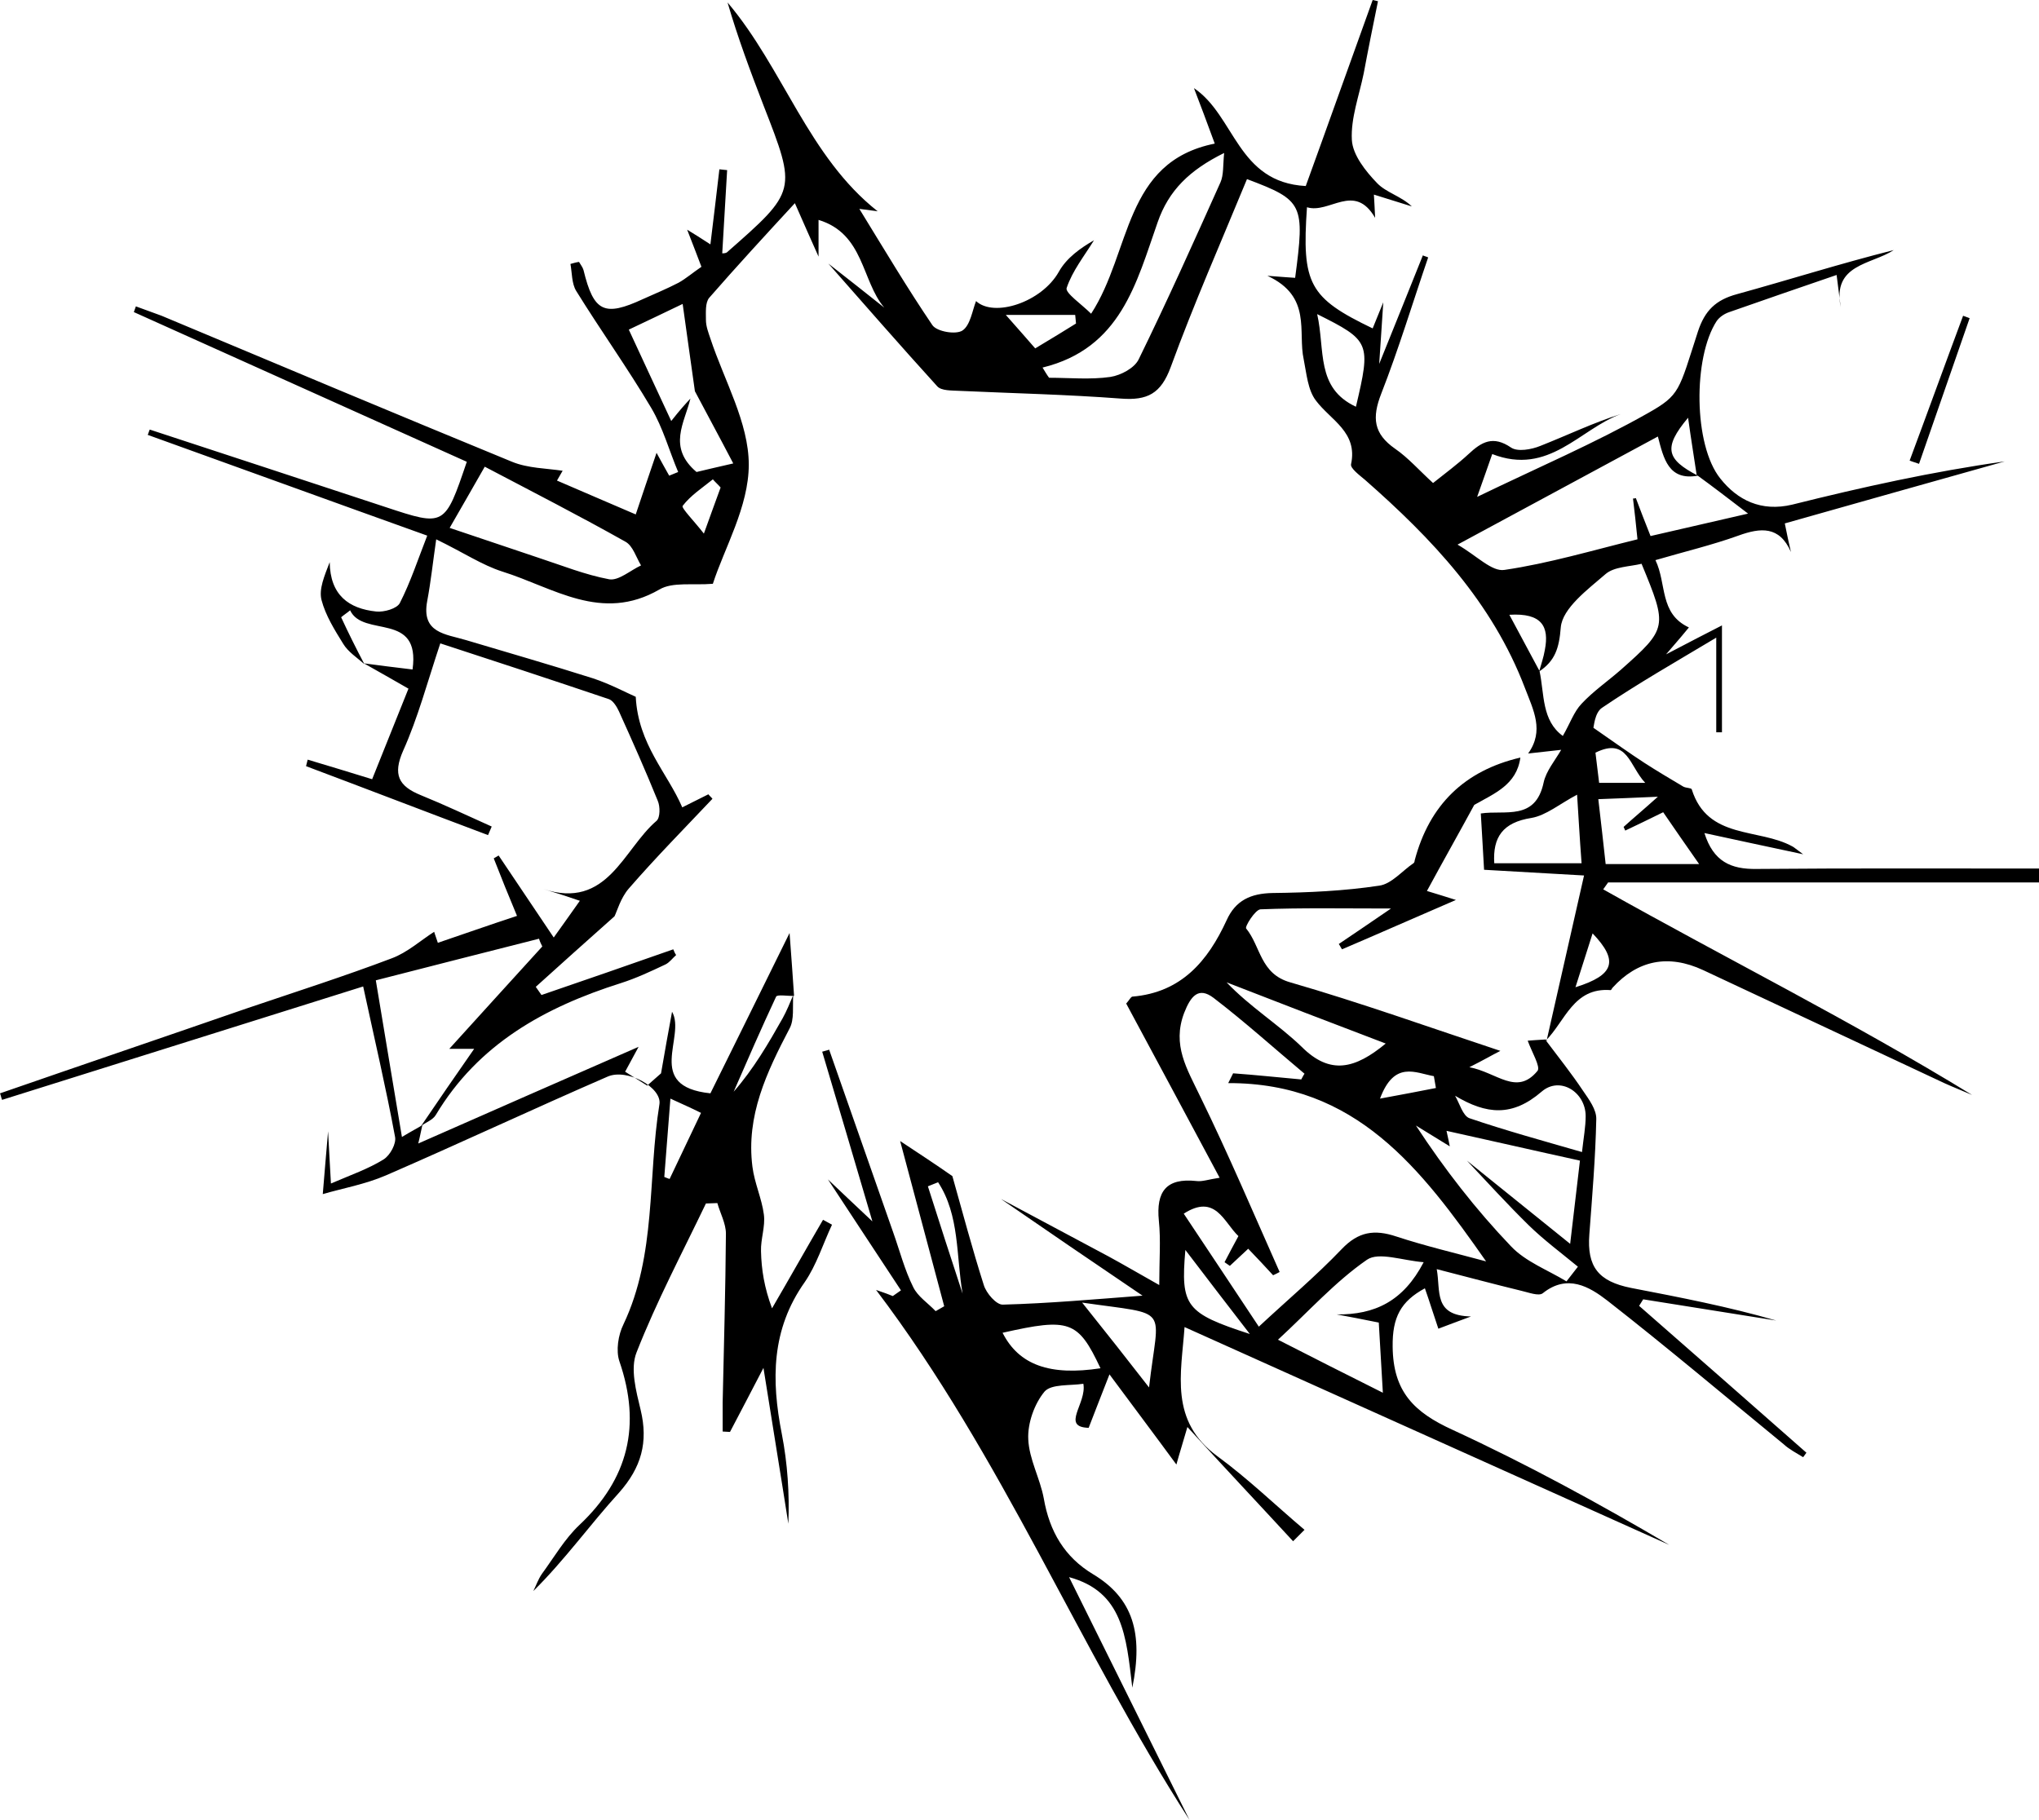
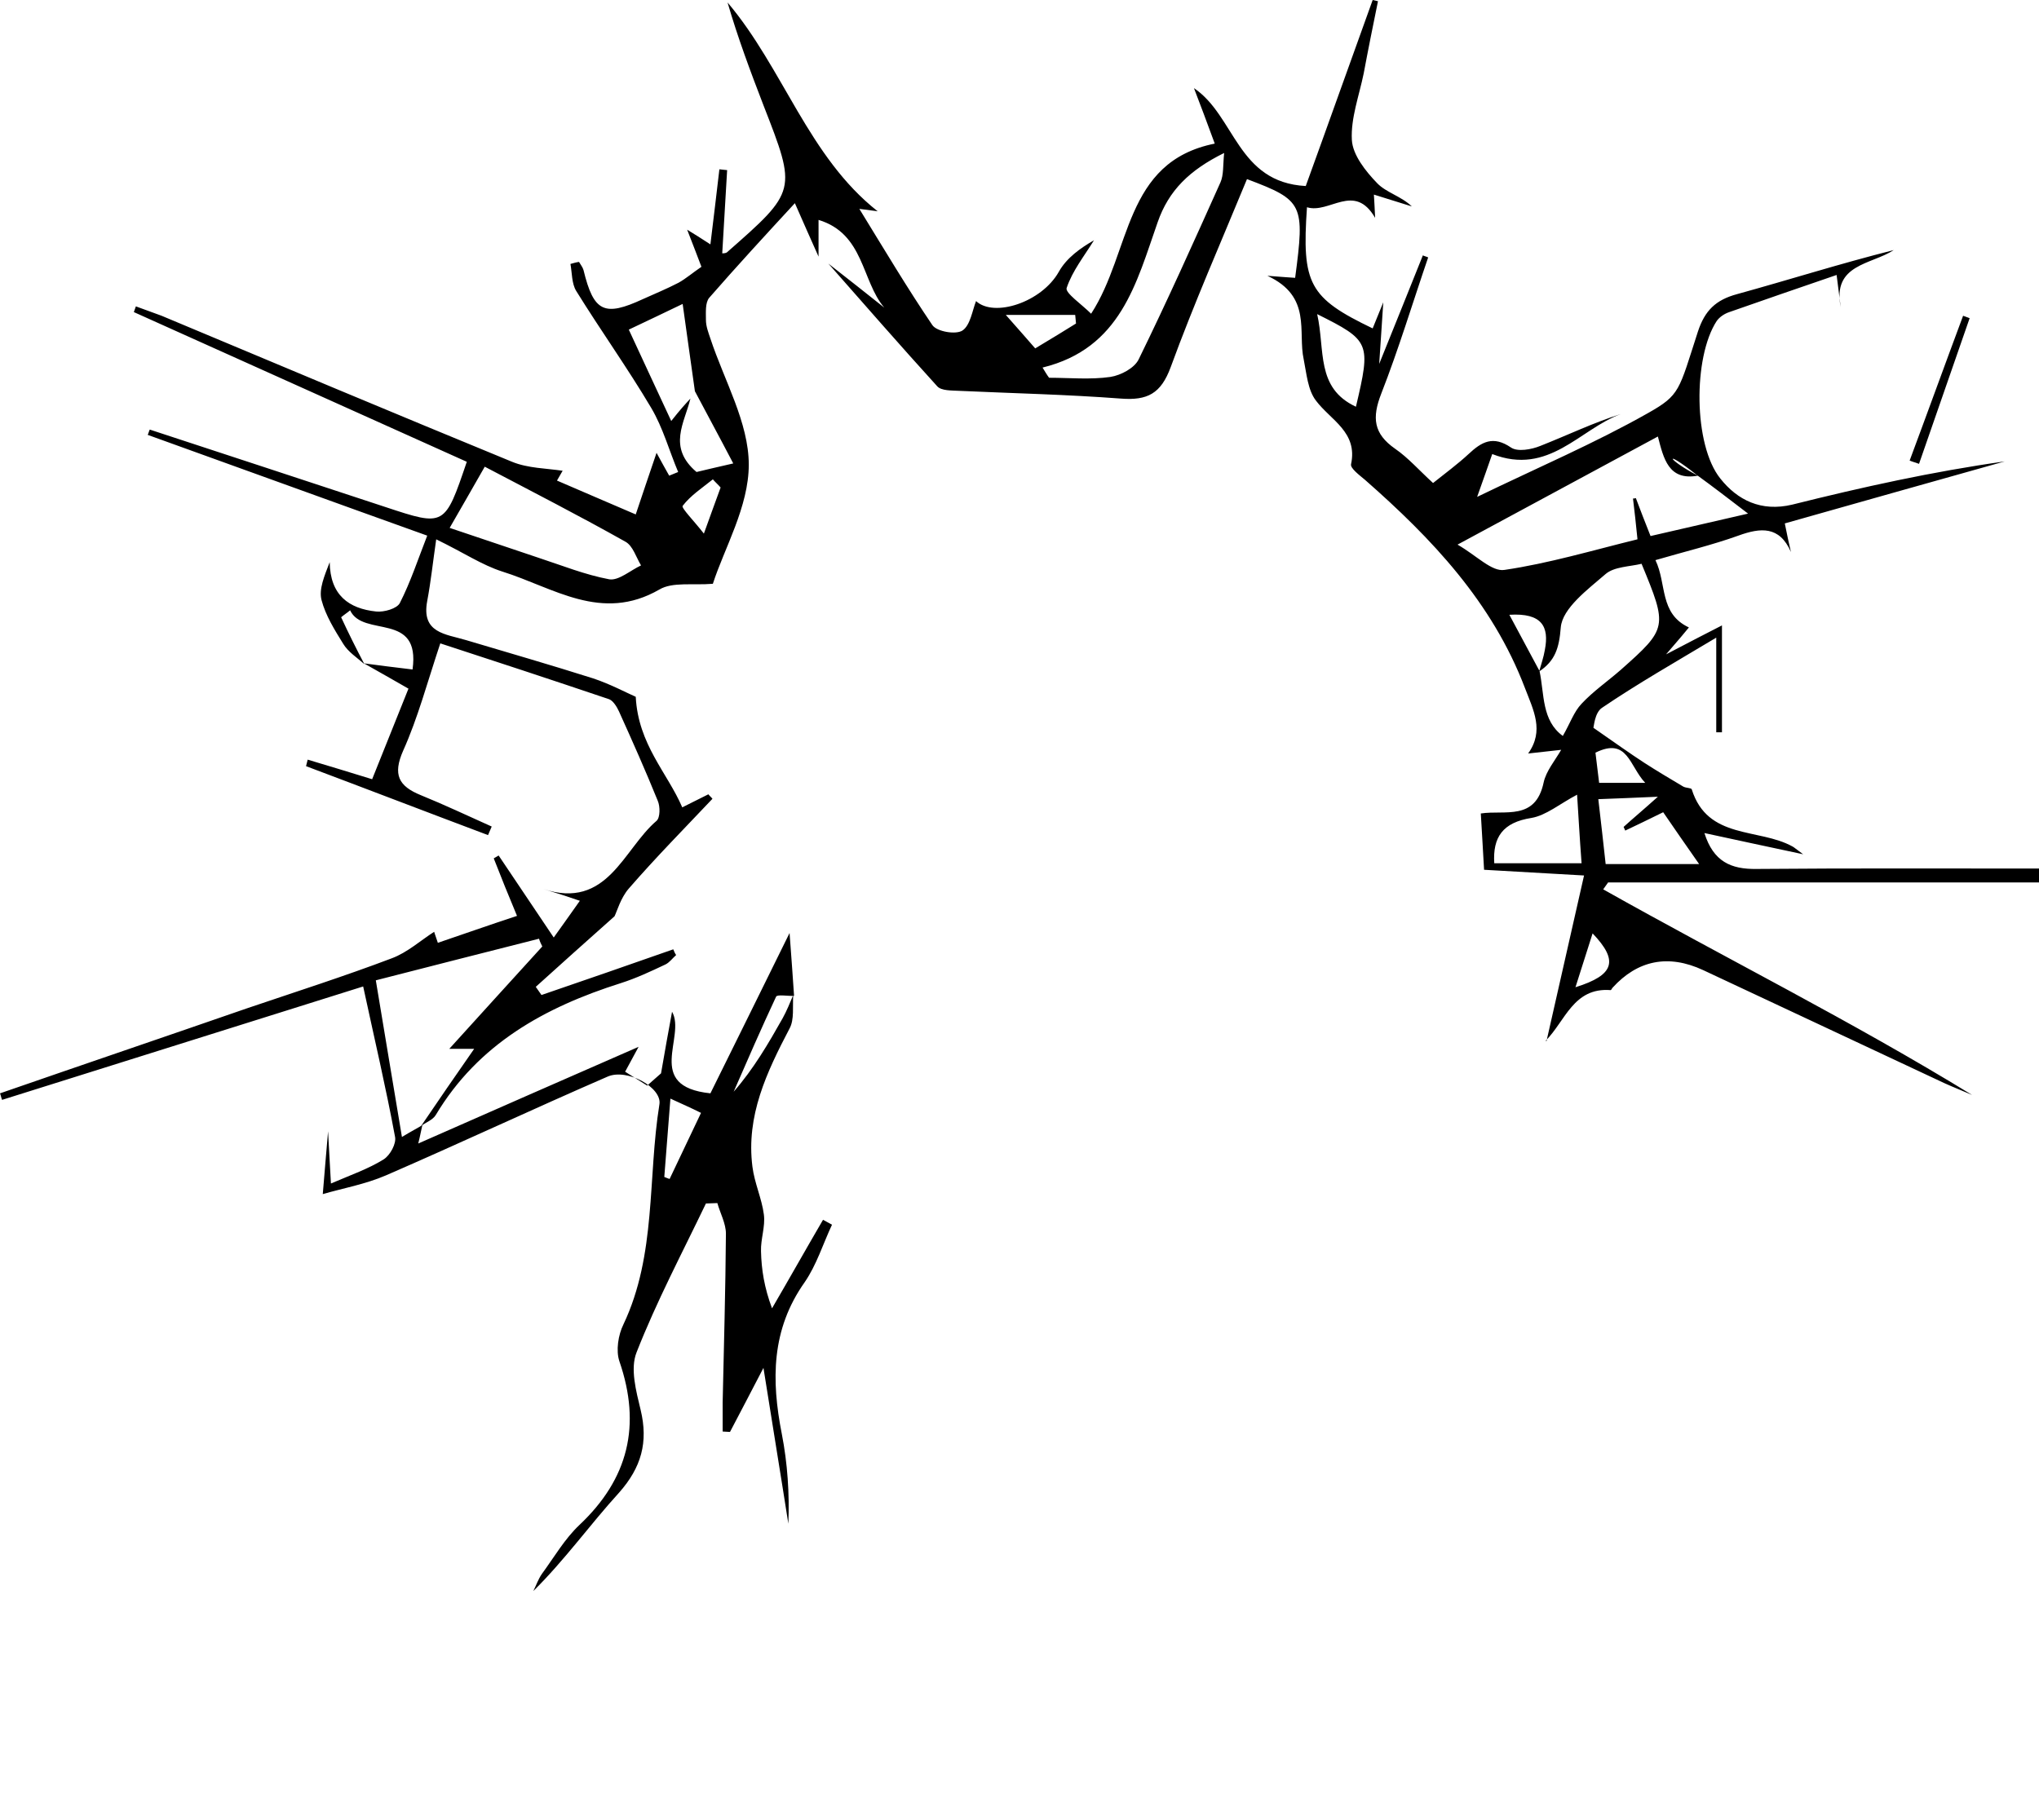
<svg xmlns="http://www.w3.org/2000/svg" height="446.1" preserveAspectRatio="xMidYMid meet" version="1.0" viewBox="0.2 18.5 499.7 446.1" width="499.7" zoomAndPan="magnify">
  <g id="change1_1">
-     <path d="M89.5,181.3c-1.8-1.6-4-3-5.2-5c-2.1-3.4-4.3-6.9-5.3-10.7c-0.7-2.7,0.7-5.9,2-9.3c0.1,8.1,4.7,11.4,11.4,12.1 c1.9,0.2,5.1-0.7,5.8-2.1c2.6-5.1,4.4-10.6,6.7-16.5c-22.9-8.2-45.7-16.5-68.5-24.7c0.2-0.4,0.3-0.9,0.5-1.3 c19.3,6.3,38.6,12.7,57.8,19c14.5,4.8,14.5,4.8,19.9-11.1C87.5,119.5,60.3,107.3,33,95c0.2-0.5,0.3-0.9,0.5-1.4 c2.1,0.8,4.2,1.5,6.3,2.3c28.6,12,57.2,24,85.9,35.8c3.9,1.6,8.5,1.6,12.4,2.2c0.3-0.5-0.4,0.6-1.4,2.4c6.3,2.7,12.5,5.4,19.3,8.3 c1.7-5.1,3.3-9.8,5.1-15.1c1.3,2.4,2.2,4,3.1,5.6c0.7-0.3,1.5-0.6,2.2-0.9c-2.2-5.2-3.7-10.8-6.6-15.7c-5.8-9.8-12.4-19-18.4-28.7 c-1.1-1.8-1-4.4-1.4-6.6c0.7-0.2,1.4-0.4,2.1-0.5c0.4,0.7,0.9,1.3,1.1,2c2.5,10.3,5.1,11.5,14.6,7.1c2.9-1.3,5.8-2.5,8.7-4 c1.8-1,3.4-2.4,5.6-3.9c-1-2.6-2-5.3-3.5-9.1c2,1.2,3.2,2,5.7,3.6c0.8-6.5,1.5-12.4,2.2-18.4c0.6,0.1,1.2,0.1,1.9,0.2 c-0.4,6.8-0.8,13.6-1.2,20.4c0.2,0,0.7,0,1.1-0.2c17.2-15.1,17.2-15.1,9-36.1c-3.2-8.3-6.3-16.6-8.8-25.2 c13.7,16.2,19.8,37.8,36.8,51.2c-0.4-0.1-1.7-0.2-4.5-0.6c6.2,10.1,11.8,19.5,17.9,28.5c1.1,1.6,5.8,2.4,7.4,1.3 c1.9-1.3,2.4-4.9,3.3-7.2c4.4,4.1,16.1,0.3,20.3-7.2c1.9-3.4,5.3-5.8,8.6-7.7c-2.4,3.9-5.3,7.5-6.7,11.7c-0.4,1.2,3.7,4,6,6.3 c9.9-15.2,7.9-37.2,30.3-41.7c-2-5.4-3.5-9.5-5.1-13.6c10.1,6.8,10.6,23.1,27.4,24c5.3-14.6,10.8-30.1,16.4-45.6 c0.4,0.1,0.9,0.2,1.3,0.3c-1.2,5.9-2.4,11.8-3.5,17.7c-1.1,5.4-3.2,11-2.9,16.3c0.2,3.7,3.4,7.7,6.2,10.6c2.2,2.3,5.9,3.2,8.5,5.7 c-2.9-0.9-5.8-1.8-9.3-2.9c0.1,1.9,0.2,3.2,0.3,5.7c-5.1-8.8-11.2-0.9-16.7-2.6c-1.3,18.8,0.5,22.2,16.1,29.7 c0.6-1.4,1.1-2.8,2.6-6.4c-0.4,5.8-0.6,9.4-1,15.1c4.1-10.1,7.4-18.4,10.7-26.6c0.4,0.2,0.9,0.3,1.3,0.5 c-3.8,11.1-7.2,22.4-11.5,33.4c-2.3,5.9-1.9,9.8,3.4,13.5c3.2,2.2,5.9,5.3,9.3,8.4c3-2.4,6-4.6,8.7-7.1c3.2-3,6-4.6,10.4-1.6 c1.6,1.1,5,0.5,7.2-0.4c6.6-2.6,13-5.7,19.7-7.8c-10.1,3.7-17.6,15.2-31.5,9.8c-1,2.9-2,5.7-3.7,10.5c15.1-7.3,28.9-13.2,41.8-20.5 c8-4.5,7.6-5.5,12.3-20c1.7-5.2,4.4-7.8,9.6-9.2c12.7-3.5,25.3-7.5,38.4-10.8c-5.5,3.6-15.1,3.4-13,14c-0.3-2.3-0.6-4.6-1-7.9 c-9.1,3.1-17.7,6.1-26.3,9.1c-1.2,0.4-2.4,1.2-3.1,2.2c-5.8,8.9-5.7,30.4,0.9,38.6c4.2,5.3,10,8.2,17.6,6.4 c17.2-4.3,34.4-8.1,52.1-10.6c-17.9,5-35.8,10.1-53.9,15.2c0.5,2.6,1,4.8,1.5,7c-2.8-6.4-7.4-6-12.9-4c-6.4,2.3-13.1,3.9-20.3,6 c2.8,5.8,0.9,13.1,8.2,16.5c-0.8,1-2.4,2.9-5.6,6.6c5.9-3.1,9.8-5.1,13.7-7.1c0,9,0,17.6,0,26.2c-0.5,0-0.9,0-1.4,0 c0-7.2,0-14.3,0-23.2c-10.2,6.1-19.3,11.3-28,17.2c-1.8,1.2-2,4.7-2.1,4.9c5.2,3.6,8.8,6.2,12.5,8.6c3.1,2,6.3,3.9,9.5,5.8 c0.7,0.4,2,0.3,2.1,0.7c3.9,12.4,16.4,9.4,24.7,14c0.4,0.2,0.8,0.6,2.6,1.9c-9-1.9-16.3-3.5-24.2-5.2c2.2,7,6.5,8.9,12.8,8.8 c23.1-0.2,46.1-0.1,69.2-0.1c0,1.1,0,2.3,0,3.4c-35.2,0-70.4,0-105.6,0c-0.4,0.6-0.8,1.1-1.2,1.7c30,16.9,60.9,32.3,90.4,50.4 c-2.3-1-4.6-1.9-6.8-2.9c-19.7-9.2-39.4-18.5-59.1-27.7c-8.6-4-16.1-2.4-22.2,4.3c-0.2,0.2-0.3,0.6-0.5,0.6 c-9.1-0.7-11.1,7.6-15.9,12.4l0.2,0.1c3-13.2,6-26.4,9.2-40.6c-9.1-0.5-17.2-1-24.5-1.4c-0.3-4.8-0.5-9.3-0.8-13.8 c5.9-0.9,13.4,1.9,15.4-7.6c0.6-2.8,2.8-5.4,4.3-8c-2.7,0.3-5.4,0.6-8.1,0.9c4-5.6,1.3-10.6-0.8-16.1c-8-21-22.8-36.6-39.2-51 c-1.3-1.1-3.6-2.8-3.4-3.8c1.7-7.9-5-10.8-8.6-15.6c-2-2.6-2.3-6.6-3-10.1c-1.5-6.8,2.1-15.4-8.9-20.5c3.8,0.3,5.3,0.4,6.8,0.5 c2.4-18.1,2-19-11.8-24.2c-6.3,15.3-13,30.5-18.7,46.1c-2.4,6.5-5.7,8.2-12.2,7.7c-13.2-1-26.5-1.3-39.7-1.9 c-1.8-0.1-4.3,0-5.3-1.1c-9-9.9-17.8-20-26.7-30.1c4.6,3.6,9.2,7.2,13.7,10.8c-5.6-6.6-4.9-18.1-16.1-21.5c0,3.8,0,6.4,0,9 c-1.8-4-3.6-8.1-5.8-13.1c-7.2,7.8-14.2,15.4-21,23.2c-1,1.2-0.8,3.6-0.8,5.4c0,1.6,0.6,3.1,1.1,4.6c3.4,10.3,9.4,20.6,9.4,30.9 c0,10.3-6,20.5-8.8,29.2c-5,0.4-9.9-0.5-13.1,1.4c-14.2,8.2-26-0.5-38.5-4.4c-5-1.6-9.4-4.6-16.2-7.9c-0.8,5.5-1.3,10.3-2.2,15.1 c-1.5,7.9,4.5,8.1,9.5,9.6c10.4,3.1,20.8,6.1,31.2,9.4c4.2,1.4,8.1,3.5,10.4,4.5c0.6,11.7,7.8,18.7,11.4,27.1 c2.4-1.2,4.4-2.2,6.4-3.2c0.3,0.4,0.7,0.7,1,1.1c-6.9,7.3-13.9,14.4-20.5,22c-2,2.3-2.9,5.6-3.5,6.8c-7.1,6.3-13.2,11.8-19.3,17.3 c0.5,0.7,0.9,1.3,1.4,2c10.8-3.7,21.5-7.4,32.3-11.2c0.2,0.5,0.4,1,0.7,1.4c-0.9,0.8-1.6,1.8-2.6,2.3c-3.6,1.7-7.2,3.4-11,4.6 c-18.6,5.9-34.9,14.9-45.3,32.3c-0.7,1.2-2.4,1.8-3.6,2.7c4.2-6.2,8.4-12.3,13-18.9c-2.3,0-3.7,0-6.1,0c8-8.8,15.4-17,22.8-25.1 c-0.3-0.6-0.6-1.2-0.8-1.9c-13.1,3.3-26.3,6.7-40,10.2c2.2,13.4,4.3,25.7,6.4,38.4c2.3-1.4,3.7-2.1,5-2.9c-0.3,1.3-0.5,2.5-1,4.5 c18.2-8,36.1-15.9,54-23.7c-1.1,2-2.2,4.1-3.3,6.1c1.8,1.1,3.6,2.3,5.4,3.4c1.1-1,2.3-2,3.4-3c0.9-5.2,1.8-10.3,2.7-15.1 c3.5,6.1-6.9,18.3,9.4,20c6.1-12.3,12.3-24.9,19.4-39.3c0.5,6.6,0.8,11,1.1,15.4c-1.5,0.1-4.1-0.4-4.4,0.2 c-3.6,7.7-7,15.5-10.4,23.3c4.9-5.6,8.5-11.8,12-18c1-1.8,1.8-3.8,2.6-5.7c-0.2,2.8,0.3,6-0.9,8.2c-5.6,10.7-10.7,21.4-9.1,33.9 c0.5,4,2.3,7.8,2.8,11.7c0.4,2.9-0.8,6-0.7,9c0.1,4.5,0.8,8.9,2.7,14c4.2-7.2,8.3-14.5,12.5-21.7c0.7,0.4,1.5,0.8,2.2,1.2 c-2.2,4.7-3.8,9.9-6.7,14.1c-8.2,11.6-8.2,24-5.6,37.2c1.4,7.2,1.9,14.6,1.6,22c-1.9-12.2-3.9-24.3-6.1-38.2 c-3.2,6.2-5.7,10.9-8.2,15.7c-0.6,0-1.2-0.1-1.8-0.1c0-2.4,0-4.8,0-7.1c0.3-13.8,0.7-27.6,0.8-41.4c0-2.5-1.4-5-2.1-7.5 c-0.9,0-1.9,0.1-2.8,0.1c-5.8,12.1-12.1,24-17,36.5c-1.6,4-0.1,9.5,1,14.1c1.9,7.9,0.2,14.1-5.3,20.3c-7.1,7.8-13.3,16.5-21,24.1 c0.7-1.4,1.2-2.9,2.1-4.2c3-4.1,5.6-8.6,9.2-12c12-11.3,15.2-24.4,9.8-40.1c-0.9-2.6-0.3-6.5,1-9.1c8.1-17.1,5.9-35.9,8.8-53.9 c0.7-4.1-7.9-8.9-12.7-6.8c-18.2,7.9-36.1,16.3-54.3,24.2c-5.1,2.2-10.7,3.2-15.5,4.6c0.4-5.1,0.9-10.5,1.3-15.4 c0.2,3.6,0.4,7.7,0.7,12.8c4.9-2.1,9.2-3.6,12.9-5.9c1.6-1,3.2-3.9,2.8-5.6c-2.2-11.9-5-23.8-7.8-36.8 c-29.9,9.4-59.2,18.6-88.5,27.8c-0.2-0.5-0.3-1.1-0.5-1.6c20.2-7,40.5-13.9,60.7-20.9c11.8-4,23.7-7.8,35.3-12.2 c3.8-1.4,7.1-4.4,10.4-6.5c-0.1-0.3,0.3,1,0.9,2.7c6.2-2.1,12.4-4.3,19.4-6.6c-2.1-5-3.9-9.5-5.7-14.1c0.4-0.2,0.8-0.5,1.2-0.7 c4.1,6.1,8.2,12.2,13.5,20.1c2.3-3.2,4.2-5.9,6.4-9c-2.9-1-6-2-9-2.9c15.8,5.2,19.6-9.7,27.8-16.7c0.9-0.8,0.9-3.5,0.3-4.9 c-3-7.4-6.2-14.6-9.5-21.9c-0.5-1.1-1.4-2.6-2.4-3c-14.2-4.8-28.5-9.5-41.4-13.7c-3.2,9.6-5.5,18.3-9.1,26.3 c-2.6,5.9-1.1,8.7,4.3,10.9c5.9,2.4,11.6,5.1,17.4,7.7c-0.3,0.7-0.6,1.4-0.9,2.1c-14.9-5.6-29.7-11.3-44.6-16.9 c0.1-0.5,0.3-1.1,0.4-1.6c5,1.5,10,3,15.8,4.8c2.9-7.2,5.8-14.5,8.9-22.2c-3.7-2.1-7.3-4.2-10.9-6.2c3.8,0.5,7.6,1,11.9,1.5 c2-14.3-12.1-7.7-15.3-14.5c-0.7,0.6-1.5,1.1-2.2,1.7C85.6,173.7,87.5,177.5,89.5,181.3z M169.4,116.2c-1.4,5.9-5.7,11.9,1.5,18 c2-0.5,4.7-1.1,9-2.1c-3.5-6.7-6.5-12.2-9.4-17.7c-1-6.9-1.9-13.7-3-21.4c-4.4,2.1-8.3,4-13.2,6.3c3.4,7.4,6.7,14.4,10.4,22.4 C166.9,118.9,168.2,117.5,169.4,116.2z M377.4,183.1c0.5-1.8,1.1-3.5,1.4-5.3c1.1-5.7-0.7-9.1-8.7-8.6c2.8,5.2,5.1,9.5,7.4,13.8 c1.2,5.7,0.5,12.1,5.7,15.9c1.8-3.1,2.7-5.9,4.6-7.9c2.9-3.1,6.4-5.5,9.6-8.3c11.5-10.2,11.5-10.5,5.1-26c-2.9,0.7-6.7,0.7-8.8,2.5 c-4.4,3.8-10.6,8.4-11,13.1C382.3,177.4,381.3,180.5,377.4,183.1z M416.3,135.1c-7.2,1.3-8.4-4.2-9.8-9.6 c-16.3,8.8-31.9,17.2-49.1,26.5c4.7,2.7,8.4,6.7,11.5,6.2c10.9-1.6,21.6-4.8,32.6-7.5c-0.4-3.8-0.7-6.9-1.1-10c0.2,0,0.4,0,0.7-0.1 c1.1,2.9,2.2,5.8,3.6,9.3c7.9-1.8,15.6-3.6,23.9-5.5c-4.7-3.6-8.6-6.6-12.6-9.5c-0.6-4.1-1.3-8.2-2.1-14 C407.7,128.3,408.6,131.1,416.3,135.1z M119,132.9c-3.1,5.5-5.7,9.9-8.6,15c7.8,2.6,14.8,5,21.7,7.3c5.8,1.9,11.5,4.2,17.4,5.3 c2.3,0.4,5.2-2.2,7.8-3.4c-1.2-2-2-4.8-3.8-5.8C142.3,145,130.8,139.1,119,132.9z M255.7,108.6c0.5,0.8,1,1.7,1.6,2.5 c5,0,10.1,0.5,15-0.2c2.6-0.4,6-2.2,7-4.4c7-14.3,13.5-28.8,20-43.3c0.8-1.8,0.6-4.1,0.9-7.2c-8.5,4.2-13.6,9.2-16.3,17 C278.7,87.8,274.9,103.9,255.7,108.6z M393.7,230.3c7.7,0,14.6,0,22.9,0c-3.5-5-6.2-8.9-8.8-12.7c-3.7,1.8-6.5,3.2-9.3,4.5 c-0.1-0.3-0.3-0.6-0.4-0.9c2.2-2,4.5-3.9,8.4-7.4c-6.1,0.3-10.1,0.4-14.6,0.6C392.6,220.3,393.1,224.9,393.7,230.3z M386.7,213.3 c-4.2,2.2-7.6,5.1-11.2,5.7c-7,1.1-9.5,4.7-9.1,11.1c7.1,0,14.1,0,21.4,0C387.3,223.6,387,217.8,386.7,213.3z M323,95.5 c2,8.8-0.4,18.1,9.5,22.7C336.2,102.5,336,102,323,95.5z M164.5,287.8c-0.6,7.2-1,13.2-1.5,19.2c0.4,0.2,0.8,0.3,1.3,0.5 c2.5-5.3,5-10.5,7.7-16.2C169.4,290,167.3,289.1,164.5,287.8z M392.1,210.4c4,0,7.1,0,11.3,0c-3.9-4.1-4.3-11.3-12.2-7.4 C391.5,205.5,391.8,207.8,392.1,210.4z M263.9,97.8c-0.1-0.7-0.1-1.4-0.2-2.1c-4.9,0-9.7,0-17,0c3.6,4.1,5.4,6.1,7.2,8.2 C258.1,101.4,261,99.6,263.9,97.8z M386.3,260.5c9.6-3,10.6-6.5,4.2-13.2C389.1,251.7,387.8,255.8,386.3,260.5z M176.8,138 c-0.6-0.7-1.3-1.3-1.9-2c-2.6,2.1-5.4,3.9-7.4,6.5c-0.4,0.5,2.8,3.7,5.2,6.8C174.5,144.4,175.6,141.2,176.8,138z" />
-     <path d="M379.1,273.6c3,4,6.2,8,9,12.2c1.5,2.2,3.4,4.7,3.3,7.1c-0.2,9.4-1,18.8-1.7,28.2c-0.6,7.9,2.2,11.5,10.2,13.1 c11.9,2.3,23.9,4.6,35.6,8c-10.9-1.7-21.7-3.5-32.6-5.2c-0.3,0.5-0.7,1.1-1,1.6c13.7,12,27.4,24,41,36c-0.3,0.4-0.6,0.8-0.8,1.1 c-1.6-1-3.4-1.9-4.8-3.2c-14.4-11.8-28.6-23.8-43.2-35.2c-4.4-3.4-9.8-6.6-15.8-1.8c-1,0.8-3.5-0.2-5.3-0.6 c-6.6-1.6-13.3-3.4-20.7-5.3c1,5.4-0.9,11.4,8.4,11.6c-3.2,1.2-5.4,2-8,3c-1.2-3.5-2.1-6.5-3.3-9.9c-5.9,3.2-8,7.1-7.9,14.3 c0.1,11.1,5.3,16.1,14.7,20.4c18.2,8.4,35.8,18,53.1,28.2c-39.4-17.7-78.8-35.4-118.8-53.4c-0.8,11.4-3.8,23,8.1,31.7 c7.5,5.5,14.2,12,21.3,18c-0.9,0.9-1.9,1.9-2.8,2.8c-8.2-8.9-16.5-17.7-25.9-28c-1.3,4.5-1.9,6.3-2.7,9.2 c-5.5-7.5-10.4-14-16.4-22.1c-1.9,4.8-3.3,8.5-5.1,13.1c-6.9-0.2-0.4-6-1.3-10.8c-3.2,0.5-7.8,0-9.5,1.9c-2.5,3-4.2,7.8-4,11.7 c0.2,4.9,2.9,9.6,3.8,14.5c1.4,8.1,5.1,14.4,12.1,18.6c9.8,5.9,12.3,14.5,9.6,27.8c-1.5-12.7-2.3-23.5-15.5-27.1 c9.9,20,19.7,39.7,29.5,59.5c-27.1-42.1-45.8-89-76.8-129.9c2.1,0.7,3.1,1.1,4.1,1.5c0.7-0.5,1.3-0.9,2-1.4 c-5.7-8.7-11.5-17.4-17.9-27.2c3.6,3.4,6.3,6,10.9,10.3c-4.5-15.3-8.4-28.5-12.3-41.6c0.6-0.2,1.2-0.3,1.7-0.5 c5.2,14.9,10.5,29.9,15.7,44.8c1.6,4.5,2.8,9.2,4.9,13.4c1.1,2.3,3.6,3.9,5.5,5.9c0.7-0.4,1.4-0.8,2.1-1.2 c-3.6-13.5-7.2-27-10.8-40.5c4.7,3.1,8.8,5.8,12.8,8.6c2.5,8.9,4.9,17.9,7.7,26.7c0.6,2,3.1,4.9,4.7,4.8 c11.2-0.3,22.4-1.3,34.2-2.2c-12.1-8.2-23.4-15.9-34.7-23.7c8.8,4.7,17.6,9.4,26.4,14.1c3.5,1.9,6.9,3.9,12.4,7 c0-6.2,0.4-11-0.1-15.8c-0.7-7.1,1.8-10.5,9.2-9.7c1.4,0.2,3-0.4,5.7-0.8c-7.9-14.8-15.5-28.9-22.9-42.7c0.8-0.9,1.1-1.6,1.5-1.7 c12-1,18.5-8.7,23.1-18.7c2.2-4.9,5.9-6.6,11.3-6.7c8.7-0.1,17.5-0.5,26.1-1.8c3-0.4,5.6-3.6,8.4-5.5c0.2-0.1,0.3-0.5,0.3-0.7 c3.6-13.6,12.2-22,25.9-25.2c-0.9,6.7-6.4,8.8-11.3,11.6c-3.8,7-7.7,13.9-11.6,21.1c2.9,0.9,4.3,1.3,7.1,2.2 c-10.2,4.4-19,8.3-27.9,12.1c-0.3-0.4-0.5-0.9-0.8-1.3c3.7-2.5,7.4-5,12.8-8.7c-12.1,0-22-0.2-32,0.2c-1.3,0.1-3.9,4.3-3.5,4.7 c3.6,4.4,3.4,11.1,10.8,13.2c17.3,5,34.3,11.1,51.5,16.8c-2,1-4,2.2-7.6,4c6.8,1.3,11.6,7.1,16.7,0.9c0.8-1-1.4-4.6-2.4-7.4 c1.1-0.1,2.8-0.2,4.5-0.3L379.1,273.6z M359.7,303c8.1,6.5,16.2,13.1,25.3,20.4c0.9-7.4,1.6-13.8,2.4-20.4 c-11.4-2.5-21.8-4.9-32.7-7.3c0.4,1.8,0.6,2.8,0.8,3.8c-2.8-1.7-5.5-3.4-8.3-5.1c7,10.7,14.7,20.6,23.3,29.6 c3.6,3.8,9,5.8,13.6,8.6c0.9-1.2,1.9-2.4,2.8-3.6c-4-3.3-8.3-6.5-12-10.1C369.6,313.7,364.7,308.3,359.7,303z M319.1,283.1 c0.3-0.5,0.5-1,0.8-1.4c-7.4-6.2-14.6-12.7-22.3-18.6c-3.7-2.8-5.6-0.4-7.2,3.7c-3,7.9,0.7,13.7,3.9,20.4 c6.9,14.1,13.1,28.7,19.5,43.1c-0.5,0.3-1,0.5-1.6,0.8c-1.9-2.1-3.9-4.2-6.1-6.5c-1.7,1.6-3.1,2.9-4.5,4.2 c-0.4-0.3-0.9-0.6-1.3-0.9c1.1-2.1,2.2-4.2,3.4-6.4c-3.6-3.4-5.6-10.5-13.4-5.5c6.1,9.1,12,18.1,18.4,27.7 c7.2-6.7,14.1-12.5,20.3-19c4.1-4.3,8-4.9,13.4-3.1c7,2.3,14.2,4,22,6.1c-15.9-22.7-31.9-43.8-63.2-43.7c0.4-0.8,0.8-1.6,1.2-2.4 C308,282,313.5,282.6,319.1,283.1z M339.1,359.9c-0.4-6.9-0.7-12-1-17.2c-3.9-0.8-7.1-1.4-10.3-2c9.3,0.1,16.3-3.2,21.3-12.8 c-5.2-0.4-11-2.6-13.9-0.6c-7.8,5.4-14.2,12.6-21.8,19.6C322.2,351.4,329.9,355.3,339.1,359.9z M356.8,287.1 c1.1,1.9,1.9,4.9,3.5,5.5c8.8,3,17.9,5.5,27.6,8.3c0.4-3.6,0.9-6.2,0.9-8.8c0-5.9-6.3-9.9-10.8-6 C370.8,292.3,364.5,291.7,356.8,287.1z M339.8,274.3c-13.7-5.2-26.4-10.1-39-15c5.7,6,12.7,10.3,18.4,15.8 C326.2,282.1,332.3,280.5,339.8,274.3z M245.9,345.2c4,7.9,11.6,10.6,24,8.7C264.4,342.2,262.3,341.5,245.9,345.2z M281.8,358.6 c2.3-20.4,5.7-17.6-16.4-20.8C271.4,345.3,276.6,351.9,281.8,358.6z M290.7,324.9c-1.2,13.8,0.1,15.5,15.8,20.6 C301.1,338.5,296.4,332.4,290.7,324.9z M230.1,308.3c-0.8,0.3-1.7,0.7-2.5,1c2.8,8.8,5.6,17.5,8.5,26.3 C234.5,326.3,235.4,316.4,230.1,308.3z M352.1,285.2c-0.2-1-0.3-1.9-0.5-2.9c-4.5-0.8-9.7-3.9-13.2,5.5 C343.9,286.8,348,286,352.1,285.2z" />
+     <path d="M89.5,181.3c-1.8-1.6-4-3-5.2-5c-2.1-3.4-4.3-6.9-5.3-10.7c-0.7-2.7,0.7-5.9,2-9.3c0.1,8.1,4.7,11.4,11.4,12.1 c1.9,0.2,5.1-0.7,5.8-2.1c2.6-5.1,4.4-10.6,6.7-16.5c-22.9-8.2-45.7-16.5-68.5-24.7c0.2-0.4,0.3-0.9,0.5-1.3 c19.3,6.3,38.6,12.7,57.8,19c14.5,4.8,14.5,4.8,19.9-11.1C87.5,119.5,60.3,107.3,33,95c0.2-0.5,0.3-0.9,0.5-1.4 c2.1,0.8,4.2,1.5,6.3,2.3c28.6,12,57.2,24,85.9,35.8c3.9,1.6,8.5,1.6,12.4,2.2c0.3-0.5-0.4,0.6-1.4,2.4c6.3,2.7,12.5,5.4,19.3,8.3 c1.7-5.1,3.3-9.8,5.1-15.1c1.3,2.4,2.2,4,3.1,5.6c0.7-0.3,1.5-0.6,2.2-0.9c-2.2-5.2-3.7-10.8-6.6-15.7c-5.8-9.8-12.4-19-18.4-28.7 c-1.1-1.8-1-4.4-1.4-6.6c0.7-0.2,1.4-0.4,2.1-0.5c0.4,0.7,0.9,1.3,1.1,2c2.5,10.3,5.1,11.5,14.6,7.1c2.9-1.3,5.8-2.5,8.7-4 c1.8-1,3.4-2.4,5.6-3.9c-1-2.6-2-5.3-3.5-9.1c2,1.2,3.2,2,5.7,3.6c0.8-6.5,1.5-12.4,2.2-18.4c0.6,0.1,1.2,0.1,1.9,0.2 c-0.4,6.8-0.8,13.6-1.2,20.4c0.2,0,0.7,0,1.1-0.2c17.2-15.1,17.2-15.1,9-36.1c-3.2-8.3-6.3-16.6-8.8-25.2 c13.7,16.2,19.8,37.8,36.8,51.2c-0.4-0.1-1.7-0.2-4.5-0.6c6.2,10.1,11.8,19.5,17.9,28.5c1.1,1.6,5.8,2.4,7.4,1.3 c1.9-1.3,2.4-4.9,3.3-7.2c4.4,4.1,16.1,0.3,20.3-7.2c1.9-3.4,5.3-5.8,8.6-7.7c-2.4,3.9-5.3,7.5-6.7,11.7c-0.4,1.2,3.7,4,6,6.3 c9.9-15.2,7.9-37.2,30.3-41.7c-2-5.4-3.5-9.5-5.1-13.6c10.1,6.8,10.6,23.1,27.4,24c5.3-14.6,10.8-30.1,16.4-45.6 c0.4,0.1,0.9,0.2,1.3,0.3c-1.2,5.9-2.4,11.8-3.5,17.7c-1.1,5.4-3.2,11-2.9,16.3c0.2,3.7,3.4,7.7,6.2,10.6c2.2,2.3,5.9,3.2,8.5,5.7 c-2.9-0.9-5.8-1.8-9.3-2.9c0.1,1.9,0.2,3.2,0.3,5.7c-5.1-8.8-11.2-0.9-16.7-2.6c-1.3,18.8,0.5,22.2,16.1,29.7 c0.6-1.4,1.1-2.8,2.6-6.4c-0.4,5.8-0.6,9.4-1,15.1c4.1-10.1,7.4-18.4,10.7-26.6c0.4,0.2,0.9,0.3,1.3,0.5 c-3.8,11.1-7.2,22.4-11.5,33.4c-2.3,5.9-1.9,9.8,3.4,13.5c3.2,2.2,5.9,5.3,9.3,8.4c3-2.4,6-4.6,8.7-7.1c3.2-3,6-4.6,10.4-1.6 c1.6,1.1,5,0.5,7.2-0.4c6.6-2.6,13-5.7,19.7-7.8c-10.1,3.7-17.6,15.2-31.5,9.8c-1,2.9-2,5.7-3.7,10.5c15.1-7.3,28.9-13.2,41.8-20.5 c8-4.5,7.6-5.5,12.3-20c1.7-5.2,4.4-7.8,9.6-9.2c12.7-3.5,25.3-7.5,38.4-10.8c-5.5,3.6-15.1,3.4-13,14c-0.3-2.3-0.6-4.6-1-7.9 c-9.1,3.1-17.7,6.1-26.3,9.1c-1.2,0.4-2.4,1.2-3.1,2.2c-5.8,8.9-5.7,30.4,0.9,38.6c4.2,5.3,10,8.2,17.6,6.4 c17.2-4.3,34.4-8.1,52.1-10.6c-17.9,5-35.8,10.1-53.9,15.2c0.5,2.6,1,4.8,1.5,7c-2.8-6.4-7.4-6-12.9-4c-6.4,2.3-13.1,3.9-20.3,6 c2.8,5.8,0.9,13.1,8.2,16.5c-0.8,1-2.4,2.9-5.6,6.6c5.9-3.1,9.8-5.1,13.7-7.1c0,9,0,17.6,0,26.2c-0.5,0-0.9,0-1.4,0 c0-7.2,0-14.3,0-23.2c-10.2,6.1-19.3,11.3-28,17.2c-1.8,1.2-2,4.7-2.1,4.9c5.2,3.6,8.8,6.2,12.5,8.6c3.1,2,6.3,3.9,9.5,5.8 c0.7,0.4,2,0.3,2.1,0.7c3.9,12.4,16.4,9.4,24.7,14c0.4,0.2,0.8,0.6,2.6,1.9c-9-1.9-16.3-3.5-24.2-5.2c2.2,7,6.5,8.9,12.8,8.8 c23.1-0.2,46.1-0.1,69.2-0.1c0,1.1,0,2.3,0,3.4c-35.2,0-70.4,0-105.6,0c-0.4,0.6-0.8,1.1-1.2,1.7c30,16.9,60.9,32.3,90.4,50.4 c-2.3-1-4.6-1.9-6.8-2.9c-19.7-9.2-39.4-18.5-59.1-27.7c-8.6-4-16.1-2.4-22.2,4.3c-0.2,0.2-0.3,0.6-0.5,0.6 c-9.1-0.7-11.1,7.6-15.9,12.4l0.2,0.1c3-13.2,6-26.4,9.2-40.6c-9.1-0.5-17.2-1-24.5-1.4c-0.3-4.8-0.5-9.3-0.8-13.8 c5.9-0.9,13.4,1.9,15.4-7.6c0.6-2.8,2.8-5.4,4.3-8c-2.7,0.3-5.4,0.6-8.1,0.9c4-5.6,1.3-10.6-0.8-16.1c-8-21-22.8-36.6-39.2-51 c-1.3-1.1-3.6-2.8-3.4-3.8c1.7-7.9-5-10.8-8.6-15.6c-2-2.6-2.3-6.6-3-10.1c-1.5-6.8,2.1-15.4-8.9-20.5c3.8,0.3,5.3,0.4,6.8,0.5 c2.4-18.1,2-19-11.8-24.2c-6.3,15.3-13,30.5-18.7,46.1c-2.4,6.5-5.7,8.2-12.2,7.7c-13.2-1-26.5-1.3-39.7-1.9 c-1.8-0.1-4.3,0-5.3-1.1c-9-9.9-17.8-20-26.7-30.1c4.6,3.6,9.2,7.2,13.7,10.8c-5.6-6.6-4.9-18.1-16.1-21.5c0,3.8,0,6.4,0,9 c-1.8-4-3.6-8.1-5.8-13.1c-7.2,7.8-14.2,15.4-21,23.2c-1,1.2-0.8,3.6-0.8,5.4c0,1.6,0.6,3.1,1.1,4.6c3.4,10.3,9.4,20.6,9.4,30.9 c0,10.3-6,20.5-8.8,29.2c-5,0.4-9.9-0.5-13.1,1.4c-14.2,8.2-26-0.5-38.5-4.4c-5-1.6-9.4-4.6-16.2-7.9c-0.8,5.5-1.3,10.3-2.2,15.1 c-1.5,7.9,4.5,8.1,9.5,9.6c10.4,3.1,20.8,6.1,31.2,9.4c4.2,1.4,8.1,3.5,10.4,4.5c0.6,11.7,7.8,18.7,11.4,27.1 c2.4-1.2,4.4-2.2,6.4-3.2c0.3,0.4,0.7,0.7,1,1.1c-6.9,7.3-13.9,14.4-20.5,22c-2,2.3-2.9,5.6-3.5,6.8c-7.1,6.3-13.2,11.8-19.3,17.3 c0.5,0.7,0.9,1.3,1.4,2c10.8-3.7,21.5-7.4,32.3-11.2c0.2,0.5,0.4,1,0.7,1.4c-0.9,0.8-1.6,1.8-2.6,2.3c-3.6,1.7-7.2,3.4-11,4.6 c-18.6,5.9-34.9,14.9-45.3,32.3c-0.7,1.2-2.4,1.8-3.6,2.7c4.2-6.2,8.4-12.3,13-18.9c-2.3,0-3.7,0-6.1,0c8-8.8,15.4-17,22.8-25.1 c-0.3-0.6-0.6-1.2-0.8-1.9c-13.1,3.3-26.3,6.7-40,10.2c2.2,13.4,4.3,25.7,6.4,38.4c2.3-1.4,3.7-2.1,5-2.9c-0.3,1.3-0.5,2.5-1,4.5 c18.2-8,36.1-15.9,54-23.7c-1.1,2-2.2,4.1-3.3,6.1c1.8,1.1,3.6,2.3,5.4,3.4c1.1-1,2.3-2,3.4-3c0.9-5.2,1.8-10.3,2.7-15.1 c3.5,6.1-6.9,18.3,9.4,20c6.1-12.3,12.3-24.9,19.4-39.3c0.5,6.6,0.8,11,1.1,15.4c-1.5,0.1-4.1-0.4-4.4,0.2 c-3.6,7.7-7,15.5-10.4,23.3c4.9-5.6,8.5-11.8,12-18c1-1.8,1.8-3.8,2.6-5.7c-0.2,2.8,0.3,6-0.9,8.2c-5.6,10.7-10.7,21.4-9.1,33.9 c0.5,4,2.3,7.8,2.8,11.7c0.4,2.9-0.8,6-0.7,9c0.1,4.5,0.8,8.9,2.7,14c4.2-7.2,8.3-14.5,12.5-21.7c0.7,0.4,1.5,0.8,2.2,1.2 c-2.2,4.7-3.8,9.9-6.7,14.1c-8.2,11.6-8.2,24-5.6,37.2c1.4,7.2,1.9,14.6,1.6,22c-1.9-12.2-3.9-24.3-6.1-38.2 c-3.2,6.2-5.7,10.9-8.2,15.7c-0.6,0-1.2-0.1-1.8-0.1c0-2.4,0-4.8,0-7.1c0.3-13.8,0.7-27.6,0.8-41.4c0-2.5-1.4-5-2.1-7.5 c-0.9,0-1.9,0.1-2.8,0.1c-5.8,12.1-12.1,24-17,36.5c-1.6,4-0.1,9.5,1,14.1c1.9,7.9,0.2,14.1-5.3,20.3c-7.1,7.8-13.3,16.5-21,24.1 c0.7-1.4,1.2-2.9,2.1-4.2c3-4.1,5.6-8.6,9.2-12c12-11.3,15.2-24.4,9.8-40.1c-0.9-2.6-0.3-6.5,1-9.1c8.1-17.1,5.9-35.9,8.8-53.9 c0.7-4.1-7.9-8.9-12.7-6.8c-18.2,7.9-36.1,16.3-54.3,24.2c-5.1,2.2-10.7,3.2-15.5,4.6c0.4-5.1,0.9-10.5,1.3-15.4 c0.2,3.6,0.4,7.7,0.7,12.8c4.9-2.1,9.2-3.6,12.9-5.9c1.6-1,3.2-3.9,2.8-5.6c-2.2-11.9-5-23.8-7.8-36.8 c-29.9,9.4-59.2,18.6-88.5,27.8c-0.2-0.5-0.3-1.1-0.5-1.6c20.2-7,40.5-13.9,60.7-20.9c11.8-4,23.7-7.8,35.3-12.2 c3.8-1.4,7.1-4.4,10.4-6.5c-0.1-0.3,0.3,1,0.9,2.7c6.2-2.1,12.4-4.3,19.4-6.6c-2.1-5-3.9-9.5-5.7-14.1c0.4-0.2,0.8-0.5,1.2-0.7 c4.1,6.1,8.2,12.2,13.5,20.1c2.3-3.2,4.2-5.9,6.4-9c-2.9-1-6-2-9-2.9c15.8,5.2,19.6-9.7,27.8-16.7c0.9-0.8,0.9-3.5,0.3-4.9 c-3-7.4-6.2-14.6-9.5-21.9c-0.5-1.1-1.4-2.6-2.4-3c-14.2-4.8-28.5-9.5-41.4-13.7c-3.2,9.6-5.5,18.3-9.1,26.3 c-2.6,5.9-1.1,8.7,4.3,10.9c5.9,2.4,11.6,5.1,17.4,7.7c-0.3,0.7-0.6,1.4-0.9,2.1c-14.9-5.6-29.7-11.3-44.6-16.9 c0.1-0.5,0.3-1.1,0.4-1.6c5,1.5,10,3,15.8,4.8c2.9-7.2,5.8-14.5,8.9-22.2c-3.7-2.1-7.3-4.2-10.9-6.2c3.8,0.5,7.6,1,11.9,1.5 c2-14.3-12.1-7.7-15.3-14.5c-0.7,0.6-1.5,1.1-2.2,1.7C85.6,173.7,87.5,177.5,89.5,181.3z M169.4,116.2c-1.4,5.9-5.7,11.9,1.5,18 c2-0.5,4.7-1.1,9-2.1c-3.5-6.7-6.5-12.2-9.4-17.7c-1-6.9-1.9-13.7-3-21.4c-4.4,2.1-8.3,4-13.2,6.3c3.4,7.4,6.7,14.4,10.4,22.4 C166.9,118.9,168.2,117.5,169.4,116.2z M377.4,183.1c0.5-1.8,1.1-3.5,1.4-5.3c1.1-5.7-0.7-9.1-8.7-8.6c2.8,5.2,5.1,9.5,7.4,13.8 c1.2,5.7,0.5,12.1,5.7,15.9c1.8-3.1,2.7-5.9,4.6-7.9c2.9-3.1,6.4-5.5,9.6-8.3c11.5-10.2,11.5-10.5,5.1-26c-2.9,0.7-6.7,0.7-8.8,2.5 c-4.4,3.8-10.6,8.4-11,13.1C382.3,177.4,381.3,180.5,377.4,183.1z M416.3,135.1c-7.2,1.3-8.4-4.2-9.8-9.6 c-16.3,8.8-31.9,17.2-49.1,26.5c4.7,2.7,8.4,6.7,11.5,6.2c10.9-1.6,21.6-4.8,32.6-7.5c-0.4-3.8-0.7-6.9-1.1-10c0.2,0,0.4,0,0.7-0.1 c1.1,2.9,2.2,5.8,3.6,9.3c7.9-1.8,15.6-3.6,23.9-5.5c-4.7-3.6-8.6-6.6-12.6-9.5C407.7,128.3,408.6,131.1,416.3,135.1z M119,132.9c-3.1,5.5-5.7,9.9-8.6,15c7.8,2.6,14.8,5,21.7,7.3c5.8,1.9,11.5,4.2,17.4,5.3 c2.3,0.4,5.2-2.2,7.8-3.4c-1.2-2-2-4.8-3.8-5.8C142.3,145,130.8,139.1,119,132.9z M255.7,108.6c0.5,0.8,1,1.7,1.6,2.5 c5,0,10.1,0.5,15-0.2c2.6-0.4,6-2.2,7-4.4c7-14.3,13.5-28.8,20-43.3c0.8-1.8,0.6-4.1,0.9-7.2c-8.5,4.2-13.6,9.2-16.3,17 C278.7,87.8,274.9,103.9,255.7,108.6z M393.7,230.3c7.7,0,14.6,0,22.9,0c-3.5-5-6.2-8.9-8.8-12.7c-3.7,1.8-6.5,3.2-9.3,4.5 c-0.1-0.3-0.3-0.6-0.4-0.9c2.2-2,4.5-3.9,8.4-7.4c-6.1,0.3-10.1,0.4-14.6,0.6C392.6,220.3,393.1,224.9,393.7,230.3z M386.7,213.3 c-4.2,2.2-7.6,5.1-11.2,5.7c-7,1.1-9.5,4.7-9.1,11.1c7.1,0,14.1,0,21.4,0C387.3,223.6,387,217.8,386.7,213.3z M323,95.5 c2,8.8-0.4,18.1,9.5,22.7C336.2,102.5,336,102,323,95.5z M164.5,287.8c-0.6,7.2-1,13.2-1.5,19.2c0.4,0.2,0.8,0.3,1.3,0.5 c2.5-5.3,5-10.5,7.7-16.2C169.4,290,167.3,289.1,164.5,287.8z M392.1,210.4c4,0,7.1,0,11.3,0c-3.9-4.1-4.3-11.3-12.2-7.4 C391.5,205.5,391.8,207.8,392.1,210.4z M263.9,97.8c-0.1-0.7-0.1-1.4-0.2-2.1c-4.9,0-9.7,0-17,0c3.6,4.1,5.4,6.1,7.2,8.2 C258.1,101.4,261,99.6,263.9,97.8z M386.3,260.5c9.6-3,10.6-6.5,4.2-13.2C389.1,251.7,387.8,255.8,386.3,260.5z M176.8,138 c-0.6-0.7-1.3-1.3-1.9-2c-2.6,2.1-5.4,3.9-7.4,6.5c-0.4,0.5,2.8,3.7,5.2,6.8C174.5,144.4,175.6,141.2,176.8,138z" />
    <path d="M482.9,96.5c-4.1,11.9-8.3,23.8-12.4,35.7c-0.8-0.3-1.6-0.5-2.3-0.8c4.4-11.8,8.7-23.7,13.1-35.5 C481.8,96.1,482.4,96.3,482.9,96.5z" />
  </g>
</svg>